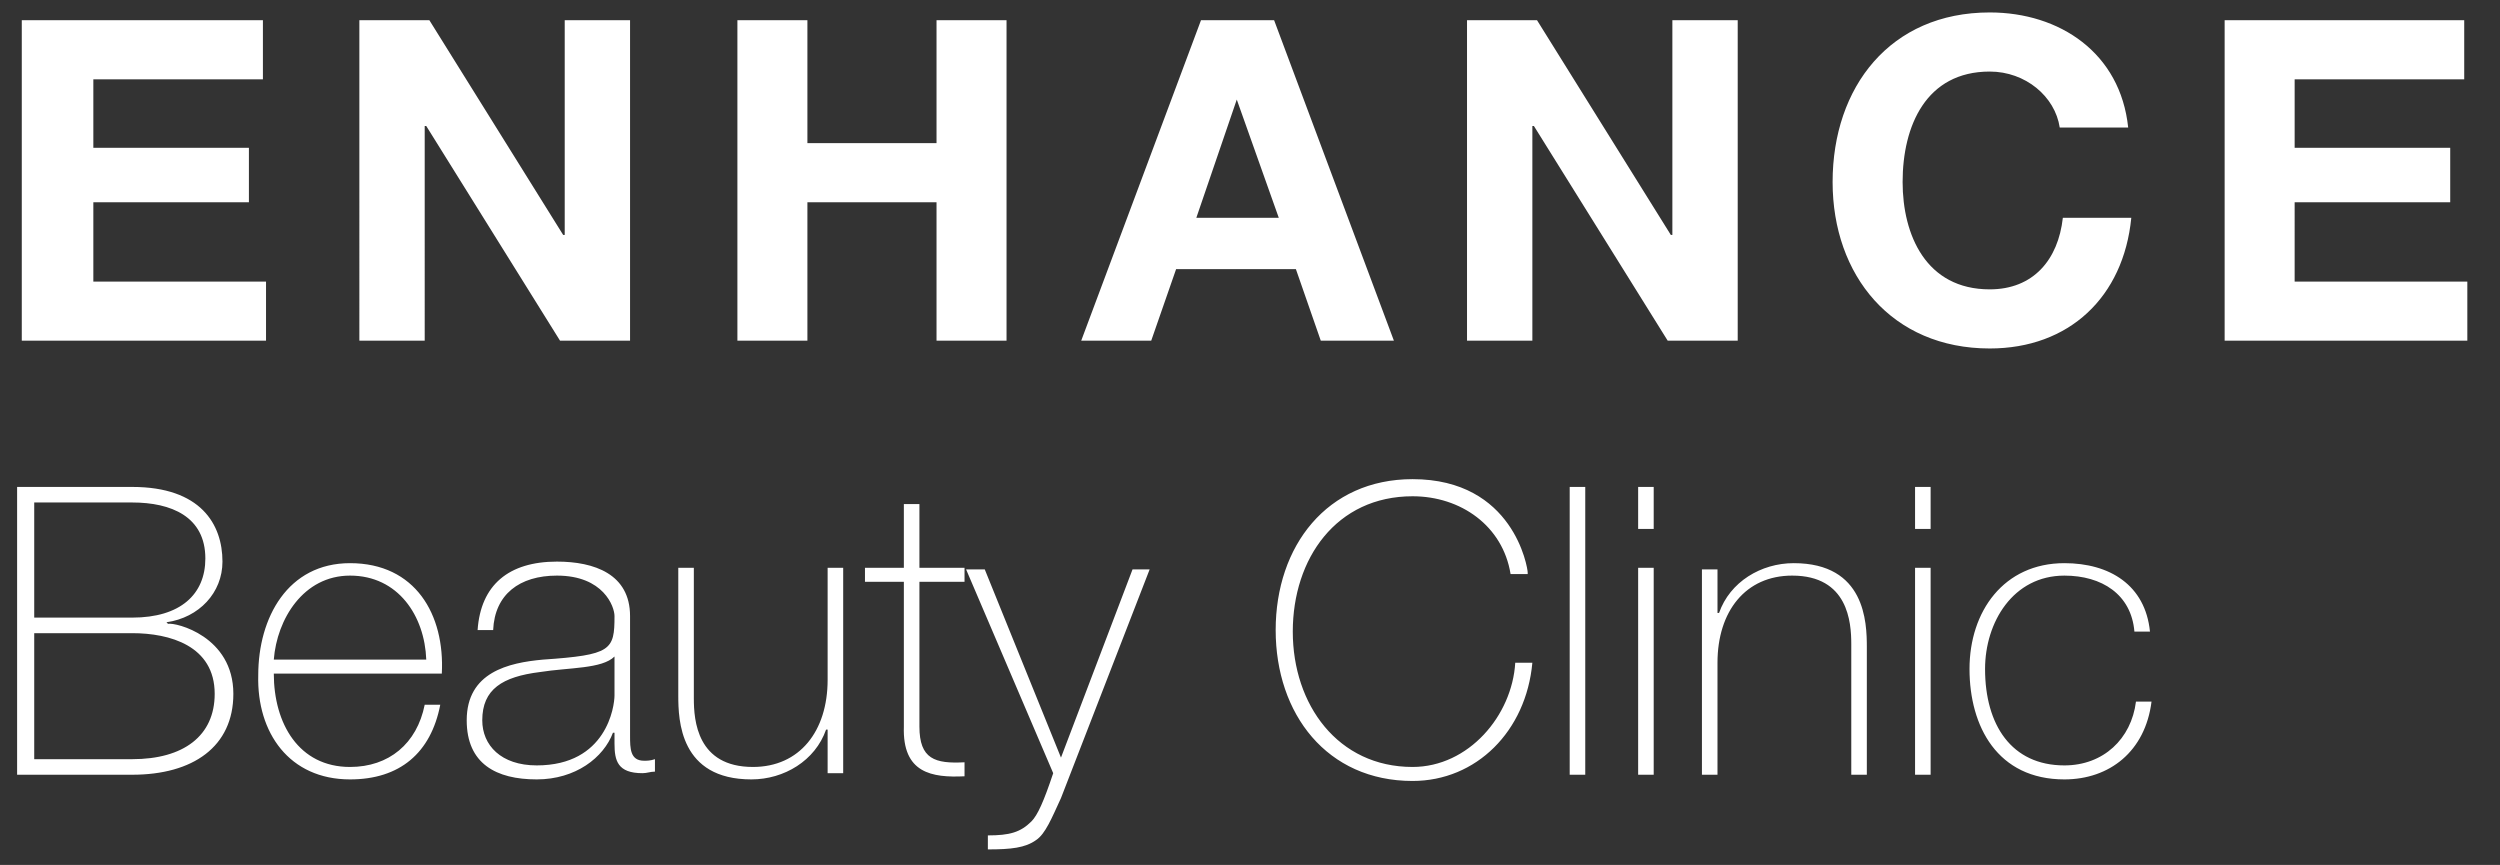
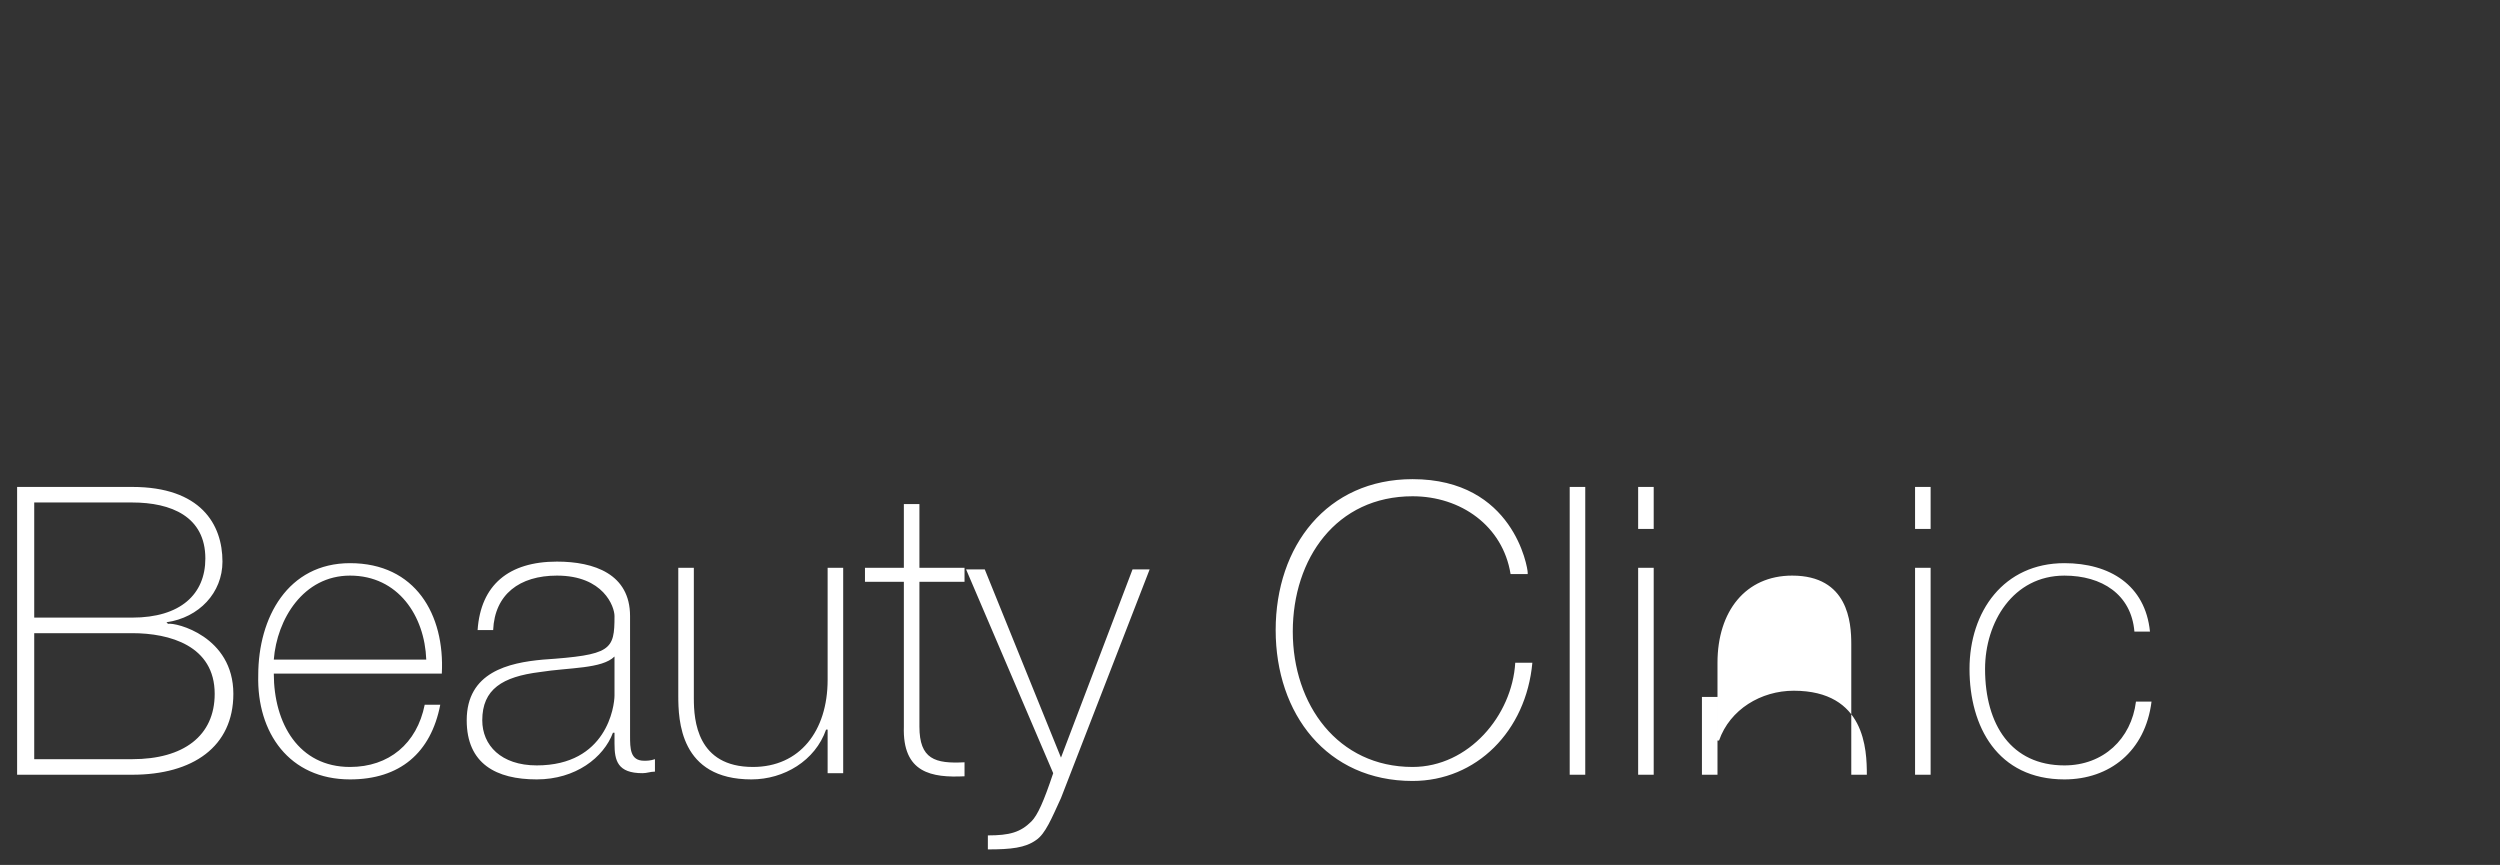
<svg xmlns="http://www.w3.org/2000/svg" version="1.1" id="Layer_1" x="0px" y="0px" viewBox="0 0 160.7 55.6" style="enable-background:new 0 0 160.7 55.6;" xml:space="preserve">
  <rect x="0" y="0" width="160.7" height="55.6" fill="#333333" stroke="none" />
  <style type="text/css">
	.st0{fill:#FFFFFF;}
</style>
  <g>
-     <path class="st0" d="M138.2,40.6c-0.3-3-2.6-4.4-5.5-4.4c-3.9,0-6.1,3.1-6.1,6.8c0,3.7,1.8,7.1,6.1,7.1c2.9,0,5.2-1.8,5.6-5h-1   c-0.3,2.4-2.1,4.1-4.6,4.1c-3.4,0-5.1-2.6-5.1-6.2c0-3,1.8-6,5.1-6c2.4,0,4.3,1.2,4.5,3.6H138.2z M124.1,31.3h-1V34h1V31.3z    M124.1,36.5h-1v13.3h1V36.5z M109.4,49.8h1v-7.2c0-3.3,1.8-5.6,4.8-5.6c3.6,0,3.8,3,3.8,4.4v8.4h1v-8.2c0-1.6-0.1-5.4-4.7-5.4   c-2.1,0-4.1,1.2-4.8,3.2h-0.1v-2.8h-1V49.8z M106.3,31.3h-1V34h1V31.3z M106.3,36.5h-1v13.3h1V36.5z M100.9,49.8h1V31.3h-1V49.8z    M98.2,36.8c0-0.3-0.9-6-7.4-6c-5.5,0-8.8,4.3-8.8,9.7c0,5.4,3.3,9.7,8.8,9.7c4.1,0,7.3-3.2,7.7-7.6h-1.1c-0.2,3.4-3,6.7-6.6,6.7   c-4.8,0-7.7-4-7.7-8.7c0-4.7,2.8-8.7,7.7-8.7c3.1,0,5.8,1.9,6.3,5H98.2z M67.7,49.7c-0.6,1.8-1,2.7-1.4,3.1   c-0.7,0.7-1.4,0.9-2.8,0.9v0.9c1.5,0,2.4-0.1,3.1-0.6c0.6-0.4,1-1.4,1.6-2.7l5.7-14.7h-1.1l-4.6,12.1l-4.9-12.1h-1.2L67.7,49.7z    M62,36.5h-2.9v-4.1h-1v4.1h-2.5v0.9h2.5v9.3c-0.1,3,1.8,3.3,3.9,3.2V49c-1.9,0.1-2.9-0.2-2.9-2.3v-9.3H62V36.5z M54.2,36.5h-1v7.2   c0,3.3-1.8,5.6-4.8,5.6c-3.6,0-3.8-3-3.8-4.4v-8.4h-1v8.2c0,1.6,0.1,5.4,4.7,5.4c2.1,0,4.1-1.2,4.8-3.2h0.1v2.8h1V36.5z M40.5,39.6   c0-2.7-2.3-3.5-4.7-3.5c-3.1,0-4.9,1.5-5.1,4.4h1c0.1-2.3,1.7-3.5,4.1-3.5c3,0,3.7,2,3.7,2.6c0,2.2-0.2,2.5-4.6,2.8   c-2.2,0.2-4.9,0.8-4.9,3.9c0,2.8,1.9,3.8,4.5,3.8c2.5,0,4.3-1.4,4.9-3h0.1v0.7c0,1.1,0.2,1.9,1.8,1.9c0.3,0,0.5-0.1,0.8-0.1v-0.8   c-0.3,0.1-0.5,0.1-0.7,0.1c-0.9,0-0.9-0.8-0.9-1.6V39.6z M39.5,44.7c0,0.7-0.5,4.5-5,4.5c-2.3,0-3.5-1.3-3.5-2.9   c0-2,1.3-2.8,3.7-3.1c1.9-0.3,4-0.2,4.8-1V44.7z M17.6,42.4c0.2-2.6,1.9-5.4,4.9-5.4c3.1,0,4.8,2.6,4.9,5.4H17.6z M28.4,43.3   c0.2-3.8-1.7-7.1-5.9-7.1c-4,0-5.9,3.5-5.9,7.2c-0.1,3.7,2,6.7,5.9,6.7c3.2,0,5.2-1.7,5.8-4.8h-1c-0.5,2.5-2.3,4-4.8,4   c-3.3,0-4.9-2.8-4.9-6H28.4z M2.2,32.3h6.3c2.5,0,4.7,0.9,4.7,3.6c0,2.3-1.6,3.8-4.7,3.8H2.2V32.3z M1.1,49.8h7.4   c3.9,0,6.5-1.8,6.5-5.2c0-3.7-3.7-4.6-4.2-4.5L10.7,40c2.1-0.3,3.6-1.9,3.6-3.9c0-2.4-1.4-4.8-5.8-4.8H1.1V49.8z M2.2,40.7h6.3   c2.4,0,5.3,0.8,5.3,3.9c0,2.7-2,4.2-5.3,4.2H2.2V40.7z" />
-     <path class="st0" d="M142.9,21.9h15.7v-3.8h-11.1V13h10V9.5h-10V5.1h10.9V1.3h-15.4V21.9z M136.8,8.2c-0.5-4.8-4.4-7.4-8.9-7.4   c-6.4,0-10.1,4.8-10.1,10.9c0,6,3.8,10.7,10.1,10.7c5.1,0,8.6-3.3,9.1-8.4h-4.4c-0.3,2.7-1.9,4.6-4.7,4.6c-4.1,0-5.6-3.5-5.6-6.9   c0-3.6,1.5-7.1,5.6-7.1c2.3,0,4.2,1.6,4.5,3.6H136.8z M94.3,21.9h4.2V8.1h0.1l8.6,13.8h4.5V1.3h-4.2v13.8h-0.1L98.8,1.3h-4.5V21.9z    M79.5,6.4L79.5,6.4l2.7,7.6h-5.3L79.5,6.4z M69.5,21.9H74l1.6-4.6h7.7l1.6,4.6h4.7L81.9,1.3h-4.7L69.5,21.9z M47.4,21.9h4.5V13   h8.3v8.9h4.5V1.3h-4.5v7.9h-8.3V1.3h-4.5V21.9z M23.1,21.9h4.2V8.1h0.1l8.6,13.8h4.5V1.3h-4.2v13.8h-0.1L27.6,1.3h-4.5V21.9z    M1.4,21.9h15.7v-3.8H6V13h10V9.5H6V5.1h10.9V1.3H1.4V21.9z" />
+     <path class="st0" d="M138.2,40.6c-0.3-3-2.6-4.4-5.5-4.4c-3.9,0-6.1,3.1-6.1,6.8c0,3.7,1.8,7.1,6.1,7.1c2.9,0,5.2-1.8,5.6-5h-1   c-0.3,2.4-2.1,4.1-4.6,4.1c-3.4,0-5.1-2.6-5.1-6.2c0-3,1.8-6,5.1-6c2.4,0,4.3,1.2,4.5,3.6H138.2z M124.1,31.3h-1V34h1V31.3z    M124.1,36.5h-1v13.3h1V36.5z M109.4,49.8h1v-7.2c0-3.3,1.8-5.6,4.8-5.6c3.6,0,3.8,3,3.8,4.4v8.4h1c0-1.6-0.1-5.4-4.7-5.4   c-2.1,0-4.1,1.2-4.8,3.2h-0.1v-2.8h-1V49.8z M106.3,31.3h-1V34h1V31.3z M106.3,36.5h-1v13.3h1V36.5z M100.9,49.8h1V31.3h-1V49.8z    M98.2,36.8c0-0.3-0.9-6-7.4-6c-5.5,0-8.8,4.3-8.8,9.7c0,5.4,3.3,9.7,8.8,9.7c4.1,0,7.3-3.2,7.7-7.6h-1.1c-0.2,3.4-3,6.7-6.6,6.7   c-4.8,0-7.7-4-7.7-8.7c0-4.7,2.8-8.7,7.7-8.7c3.1,0,5.8,1.9,6.3,5H98.2z M67.7,49.7c-0.6,1.8-1,2.7-1.4,3.1   c-0.7,0.7-1.4,0.9-2.8,0.9v0.9c1.5,0,2.4-0.1,3.1-0.6c0.6-0.4,1-1.4,1.6-2.7l5.7-14.7h-1.1l-4.6,12.1l-4.9-12.1h-1.2L67.7,49.7z    M62,36.5h-2.9v-4.1h-1v4.1h-2.5v0.9h2.5v9.3c-0.1,3,1.8,3.3,3.9,3.2V49c-1.9,0.1-2.9-0.2-2.9-2.3v-9.3H62V36.5z M54.2,36.5h-1v7.2   c0,3.3-1.8,5.6-4.8,5.6c-3.6,0-3.8-3-3.8-4.4v-8.4h-1v8.2c0,1.6,0.1,5.4,4.7,5.4c2.1,0,4.1-1.2,4.8-3.2h0.1v2.8h1V36.5z M40.5,39.6   c0-2.7-2.3-3.5-4.7-3.5c-3.1,0-4.9,1.5-5.1,4.4h1c0.1-2.3,1.7-3.5,4.1-3.5c3,0,3.7,2,3.7,2.6c0,2.2-0.2,2.5-4.6,2.8   c-2.2,0.2-4.9,0.8-4.9,3.9c0,2.8,1.9,3.8,4.5,3.8c2.5,0,4.3-1.4,4.9-3h0.1v0.7c0,1.1,0.2,1.9,1.8,1.9c0.3,0,0.5-0.1,0.8-0.1v-0.8   c-0.3,0.1-0.5,0.1-0.7,0.1c-0.9,0-0.9-0.8-0.9-1.6V39.6z M39.5,44.7c0,0.7-0.5,4.5-5,4.5c-2.3,0-3.5-1.3-3.5-2.9   c0-2,1.3-2.8,3.7-3.1c1.9-0.3,4-0.2,4.8-1V44.7z M17.6,42.4c0.2-2.6,1.9-5.4,4.9-5.4c3.1,0,4.8,2.6,4.9,5.4H17.6z M28.4,43.3   c0.2-3.8-1.7-7.1-5.9-7.1c-4,0-5.9,3.5-5.9,7.2c-0.1,3.7,2,6.7,5.9,6.7c3.2,0,5.2-1.7,5.8-4.8h-1c-0.5,2.5-2.3,4-4.8,4   c-3.3,0-4.9-2.8-4.9-6H28.4z M2.2,32.3h6.3c2.5,0,4.7,0.9,4.7,3.6c0,2.3-1.6,3.8-4.7,3.8H2.2V32.3z M1.1,49.8h7.4   c3.9,0,6.5-1.8,6.5-5.2c0-3.7-3.7-4.6-4.2-4.5L10.7,40c2.1-0.3,3.6-1.9,3.6-3.9c0-2.4-1.4-4.8-5.8-4.8H1.1V49.8z M2.2,40.7h6.3   c2.4,0,5.3,0.8,5.3,3.9c0,2.7-2,4.2-5.3,4.2H2.2V40.7z" />
  </g>
</svg>